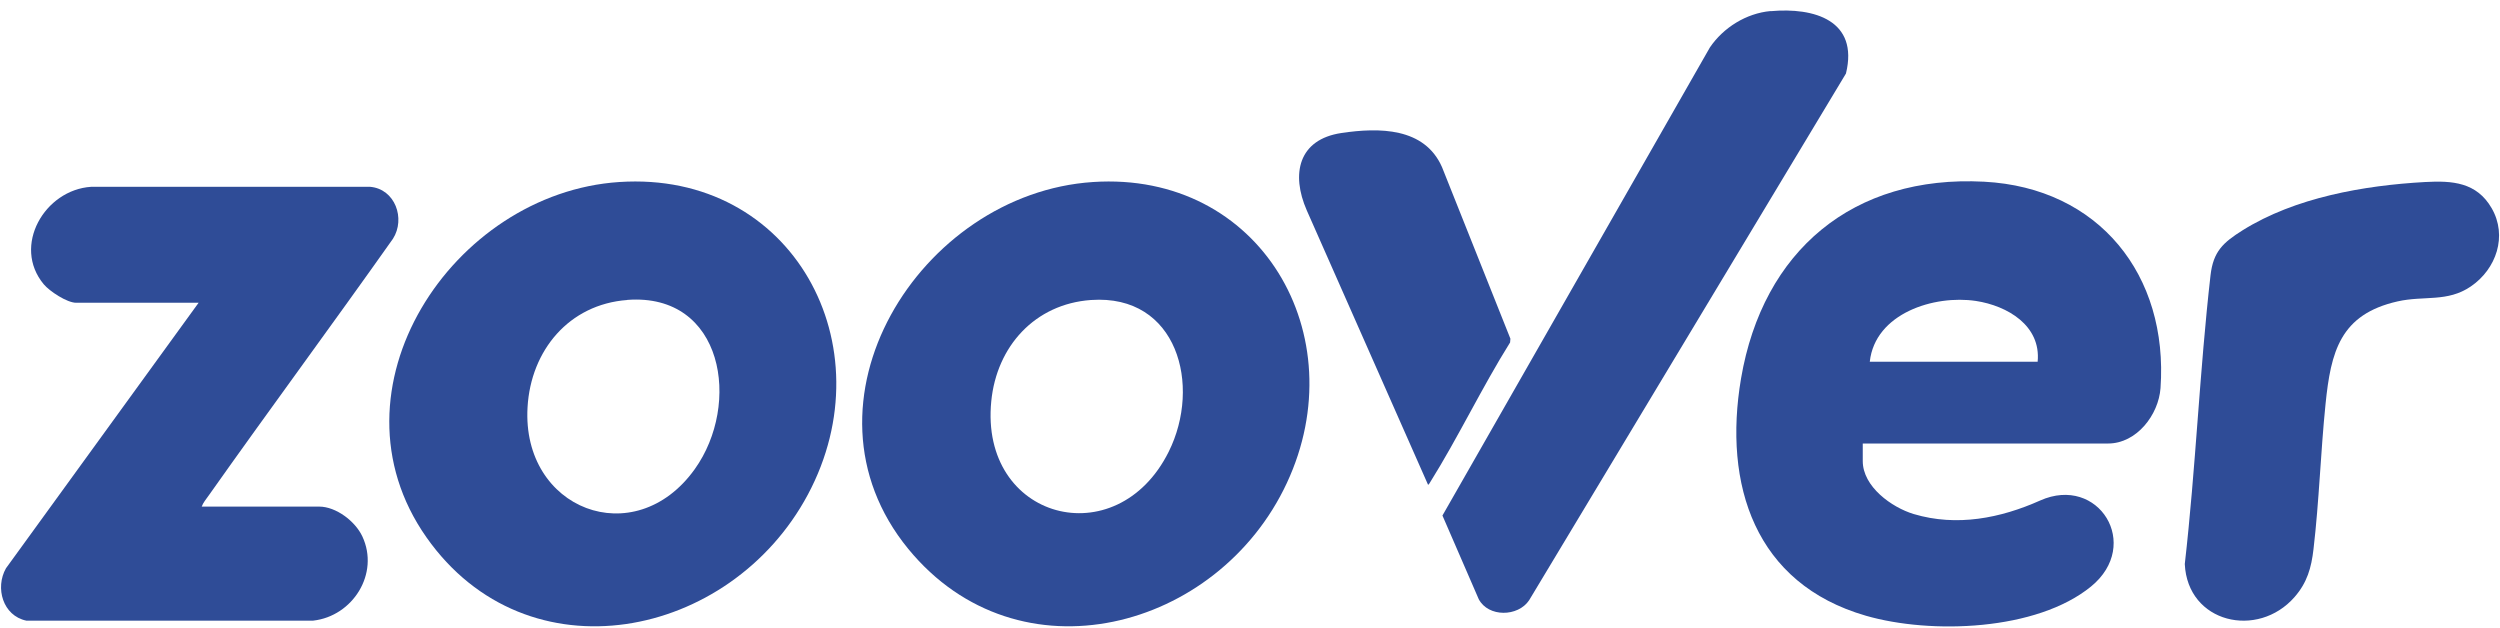
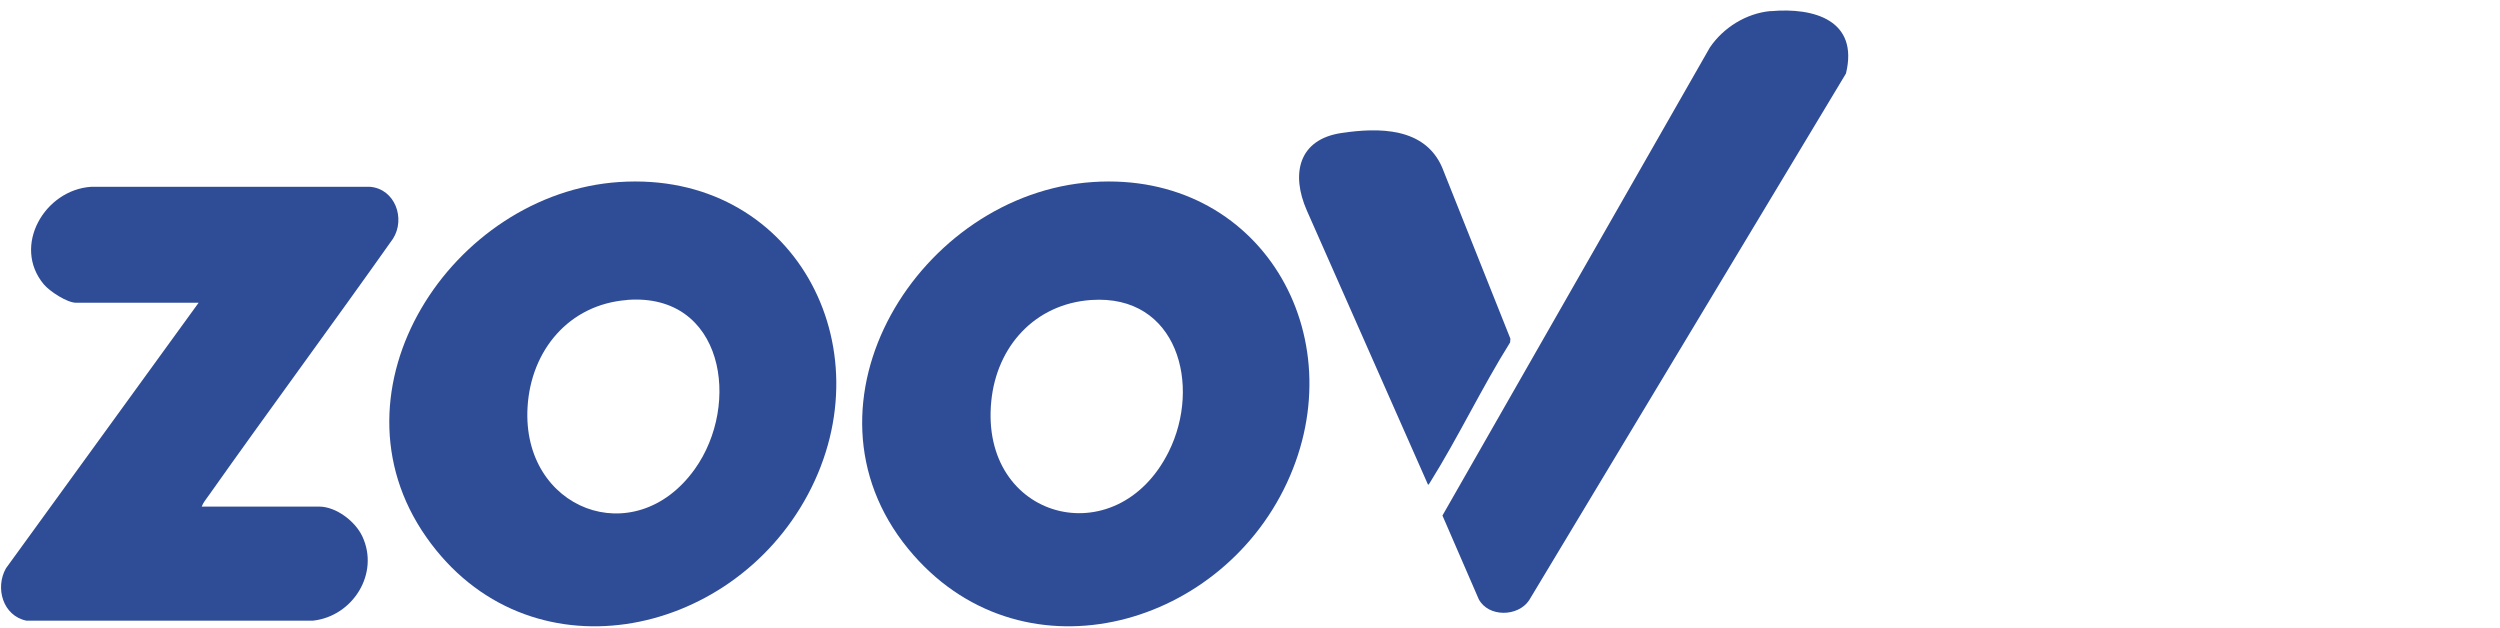
<svg xmlns="http://www.w3.org/2000/svg" width="235" height="59" viewBox="0 0 235 59" fill="none">
-   <path d="M175.099 41.7V43.34C175.099 45.75 177.829 47.7 179.889 48.32C183.939 49.53 188.049 48.71 191.769 47.05C197.249 44.6 201.369 51.2 196.559 55.13C191.439 59.31 181.499 59.64 175.399 57.88C164.969 54.87 161.959 45.58 163.659 35.57C165.709 23.56 174.189 16.43 186.509 17.08C197.299 17.65 203.839 25.85 203.089 36.48C202.909 38.99 200.849 41.69 198.159 41.69H175.099V41.7ZM191.539 34C191.869 30.6 188.689 28.74 185.739 28.29C181.809 27.7 176.259 29.45 175.759 34H191.539Z" fill="#2F4C97" />
  <path d="M58.21 17.11C74.53 16.03 83.4 32.53 75.94 46.49C68.66 60.11 49.55 63.99 40.08 50.5C30.33 36.62 42.52 18.14 58.21 17.11ZM58.96 28.2C53.48 28.61 49.9 32.94 49.59 38.27C49.02 47.89 59.65 51.99 65.3 44.11C69.69 37.99 68.03 27.52 58.97 28.19L58.96 28.2Z" fill="#2F4C97" />
  <path d="M102.74 17.11C118.47 16.07 127.43 31.52 120.97 45.39C114.51 59.27 95.74 64.24 85.38 51.6C74.15 37.9 86.439 18.18 102.74 17.11ZM102.549 28.2C97.269 28.58 93.689 32.56 93.18 37.71C92.07 48.85 104.97 52.28 109.86 42.46C112.96 36.23 110.679 27.63 102.559 28.2H102.549Z" fill="#2F4C97" />
  <path d="M18.96 47.62H30C31.6 47.62 33.4 49.01 34.059 50.42C35.7 53.92 33.16 57.92 29.439 58.34H2.47C0.27 57.88 -0.48 55.26 0.56 53.42L18.669 28.46H7.16C6.3 28.46 4.66 27.38 4.11 26.72C1.12 23.12 4.2 17.84 8.57 17.56H34.789C37.139 17.76 38.139 20.55 36.94 22.44C31.23 30.52 25.34 38.48 19.63 46.56C19.4 46.89 19.09 47.25 18.96 47.62Z" fill="#2F4C97" />
  <path d="M166.44 1.05C170.53 0.68 174.74 1.91 173.52 6.91L143.74 56.42C142.7 57.99 139.91 58.04 139 56.32L135.59 48.46L160.73 4.46C162 2.59 164.15 1.25 166.43 1.04L166.44 1.05Z" fill="#2F4C97" />
-   <path d="M227.97 17.11C230.52 16.97 232.8 17.13 234.21 19.56C235.73 22.18 234.65 25.3 232.25 26.93C230.05 28.43 227.86 27.77 225.38 28.33C219.97 29.55 219.1 33.06 218.6 37.99C218.14 42.51 218 47.1 217.47 51.61C217.27 53.37 216.87 54.77 215.69 56.12C212.22 60.09 205.63 58.56 205.37 53.02C206.4 44 206.76 34.89 207.79 25.87C208.05 23.64 208.96 22.81 210.8 21.65C215.74 18.56 222.21 17.43 227.96 17.11H227.97Z" fill="#2F4C97" />
  <path d="M134.229 45.55L122.839 19.78C121.339 16.36 122.039 13.1 126.109 12.5C129.619 11.98 133.899 11.96 135.549 15.71L141.979 31.84L141.949 32.19C139.289 36.44 137.079 41.1 134.429 45.34C134.399 45.39 134.289 45.6 134.219 45.56L134.229 45.55Z" fill="#2F4C97" />
</svg>